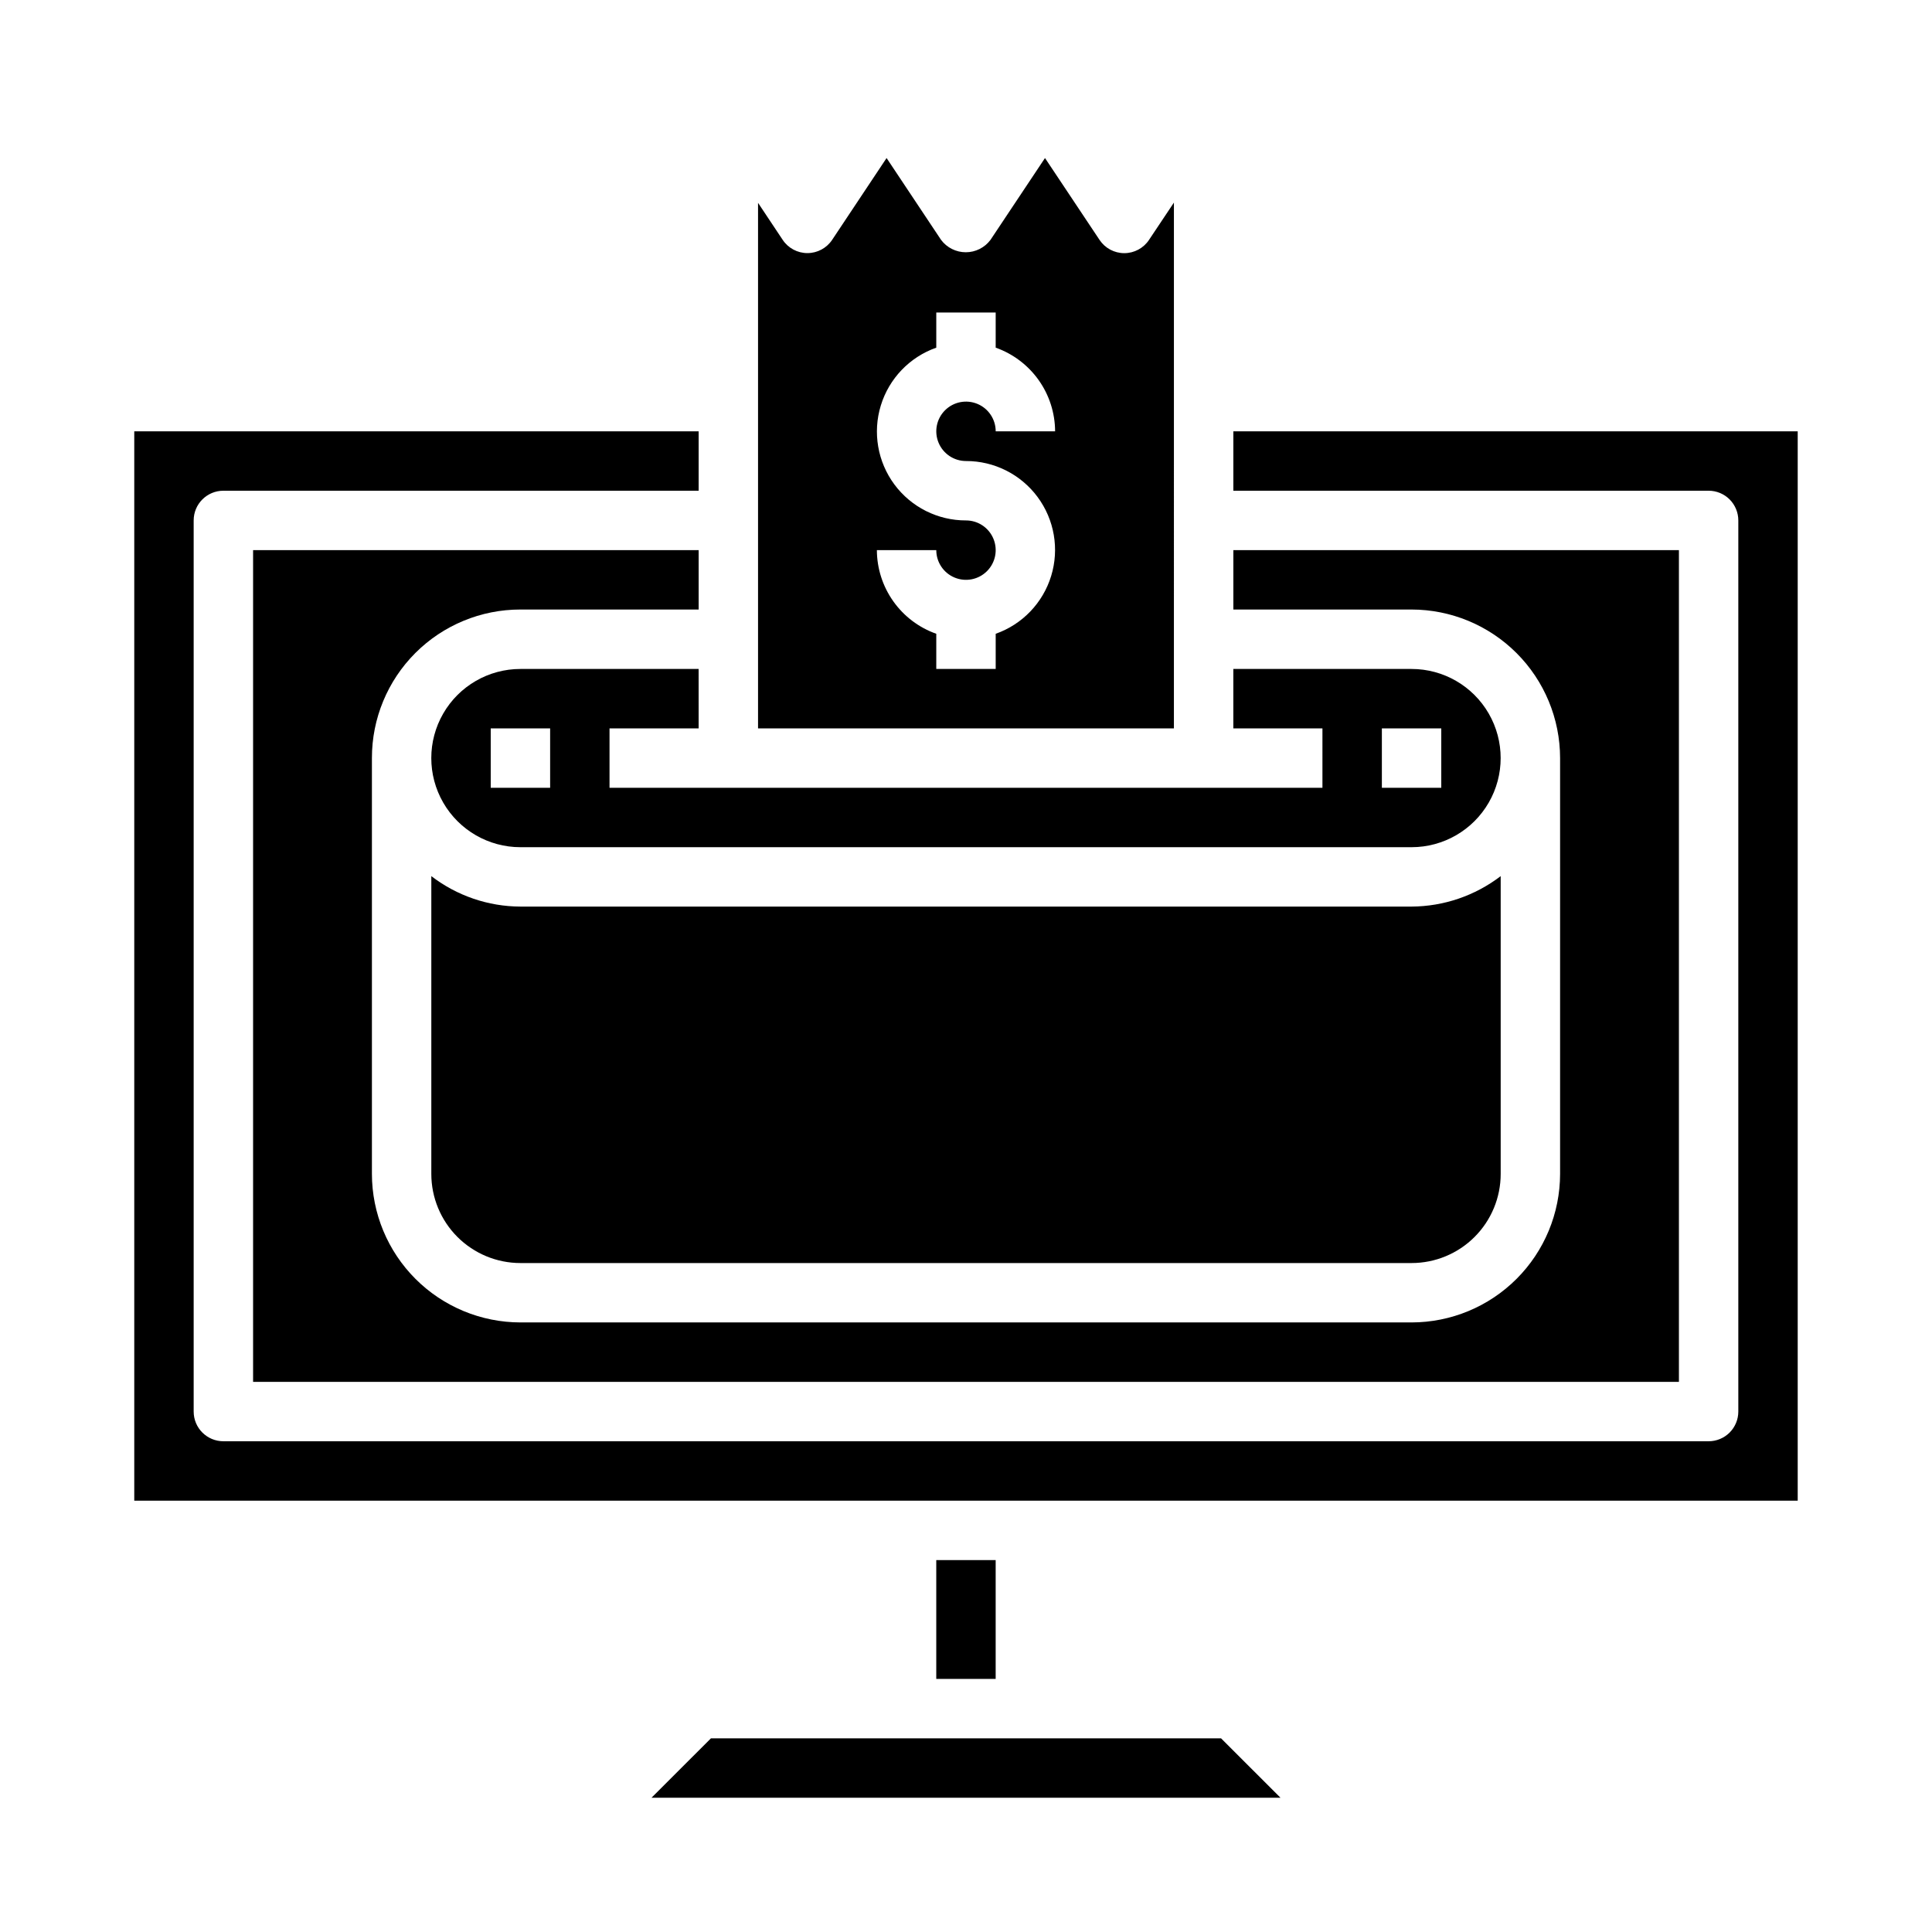
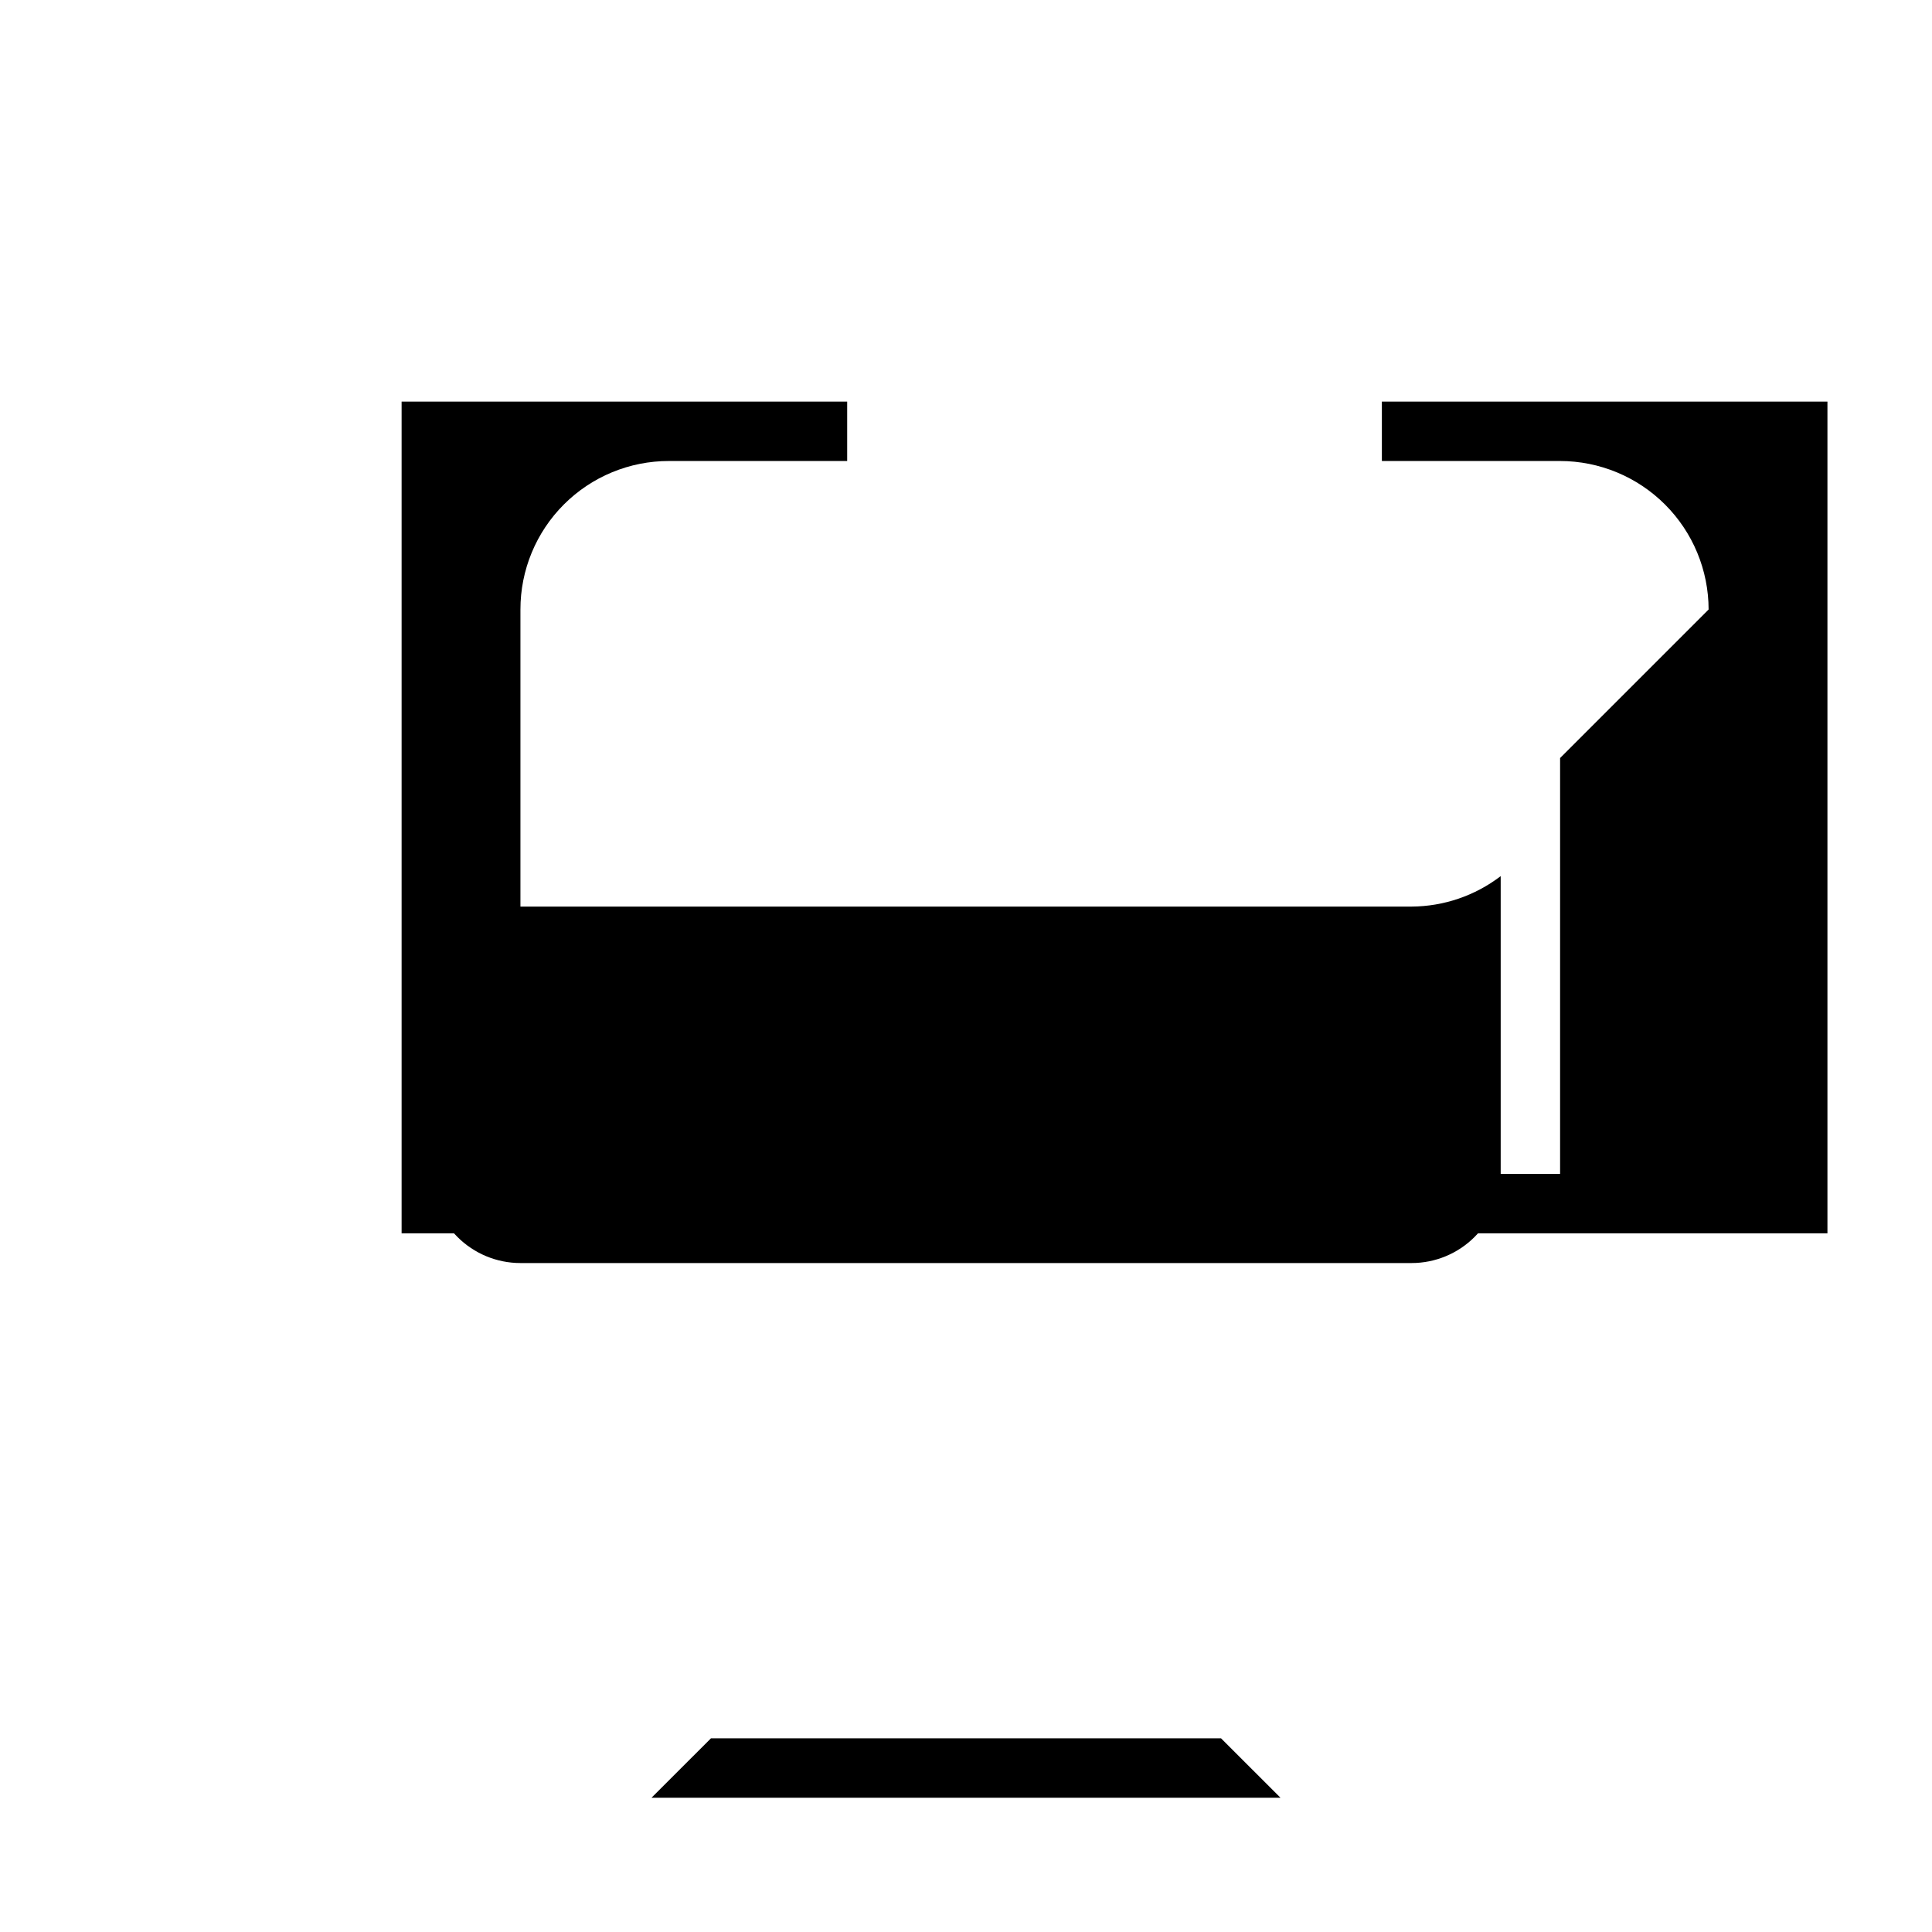
<svg xmlns="http://www.w3.org/2000/svg" fill="#000000" width="800px" height="800px" version="1.1" viewBox="144 144 512 512">
  <g>
-     <path d="m455.1 197.69-6.606 9.895h0.004c-1.461 2.191-3.918 3.504-6.551 3.504-2.633 0-5.09-1.312-6.551-3.504l-14.461-21.703-14.445 21.688c-1.543 2.066-3.969 3.281-6.547 3.281-2.578 0-5.008-1.215-6.551-3.281l-14.438-21.688-14.43 21.688c-1.461 2.191-3.918 3.504-6.551 3.504-2.629 0-5.09-1.312-6.547-3.504l-6.535-9.816v139.27h110.21zm-55.102 68.488c7.477-0.016 14.52 3.523 18.973 9.531 4.453 6.008 5.789 13.777 3.598 20.926-2.188 7.152-7.644 12.84-14.699 15.324v9.32h-15.746v-9.32c-4.586-1.621-8.562-4.621-11.379-8.59-2.82-3.969-4.344-8.711-4.363-13.578h15.742c0 3.184 1.918 6.055 4.859 7.273s6.328 0.547 8.582-1.707c2.25-2.25 2.922-5.637 1.703-8.578-1.215-2.941-4.086-4.859-7.269-4.859-7.481 0.016-14.523-3.523-18.977-9.531-4.453-6.012-5.789-13.777-3.598-20.93 2.191-7.152 7.644-12.836 14.699-15.324v-9.32h15.742v9.32h0.004c4.59 1.625 8.562 4.625 11.383 8.594 2.816 3.965 4.34 8.707 4.359 13.574h-15.742c0-3.184-1.918-6.055-4.859-7.273-2.941-1.215-6.328-0.543-8.578 1.707-2.254 2.254-2.926 5.637-1.707 8.582 1.219 2.941 4.09 4.859 7.273 4.859z" />
-     <path d="m470.85 258.3v15.742l125.95 0.004c2.086 0 4.09 0.828 5.566 2.305 1.473 1.477 2.305 3.481 2.305 5.566v236.16c0 2.09-0.832 4.09-2.305 5.566-1.477 1.477-3.481 2.305-5.566 2.305h-393.6c-4.348 0-7.875-3.523-7.875-7.871v-236.16c0-4.348 3.527-7.871 7.875-7.871h125.95v-15.746h-149.57v283.39h440.83v-283.39z" />
    <path d="m332.41 604.67-15.746 15.742h166.67l-15.746-15.742z" />
-     <path d="m392.12 557.44h15.742v31.488h-15.742z" />
-     <path d="m557.44 344.89v110.21c-0.012 10.438-4.16 20.441-11.539 27.82-7.379 7.379-17.383 11.527-27.82 11.539h-236.16c-10.434-0.012-20.438-4.16-27.816-11.539-7.379-7.379-11.531-17.383-11.543-27.82v-110.21c-0.012-10.441 4.133-20.461 11.516-27.844 7.383-7.383 17.402-11.527 27.844-11.516h47.23v-15.746h-118.08v220.42h377.86v-220.42h-118.08v15.742h47.23v0.004c10.438 0.012 20.441 4.164 27.82 11.543 7.379 7.379 11.527 17.383 11.539 27.816z" />
+     <path d="m557.44 344.89v110.21h-236.16c-10.434-0.012-20.438-4.16-27.816-11.539-7.379-7.379-11.531-17.383-11.543-27.82v-110.21c-0.012-10.441 4.133-20.461 11.516-27.844 7.383-7.383 17.402-11.527 27.844-11.516h47.23v-15.746h-118.08v220.42h377.86v-220.42h-118.08v15.742h47.23v0.004c10.438 0.012 20.441 4.164 27.82 11.543 7.379 7.379 11.527 17.383 11.539 27.816z" />
    <path d="m281.92 478.72h236.16c6.266 0 12.27-2.488 16.699-6.918 4.43-4.43 6.918-10.434 6.918-16.699v-78.922c-6.781 5.191-15.074 8.027-23.617 8.074h-236.16c-8.543-0.027-16.844-2.867-23.617-8.074v78.922c0 6.266 2.488 12.27 6.918 16.699 4.43 4.43 10.438 6.918 16.699 6.918z" />
-     <path d="m494.46 352.77h-188.93v-15.742h23.617l-0.004-15.746h-47.23c-8.438 0-16.234 4.504-20.453 11.809-4.219 7.309-4.219 16.309 0 23.617 4.219 7.305 12.016 11.809 20.453 11.809h236.16c8.438 0 16.234-4.504 20.453-11.809 4.219-7.309 4.219-16.309 0-23.617-4.219-7.305-12.016-11.809-20.453-11.809h-47.23v15.742h23.617zm-204.67 0h-15.742v-15.742h15.742zm220.42-15.742h15.742v15.742h-15.742z" />
  </g>
</svg>